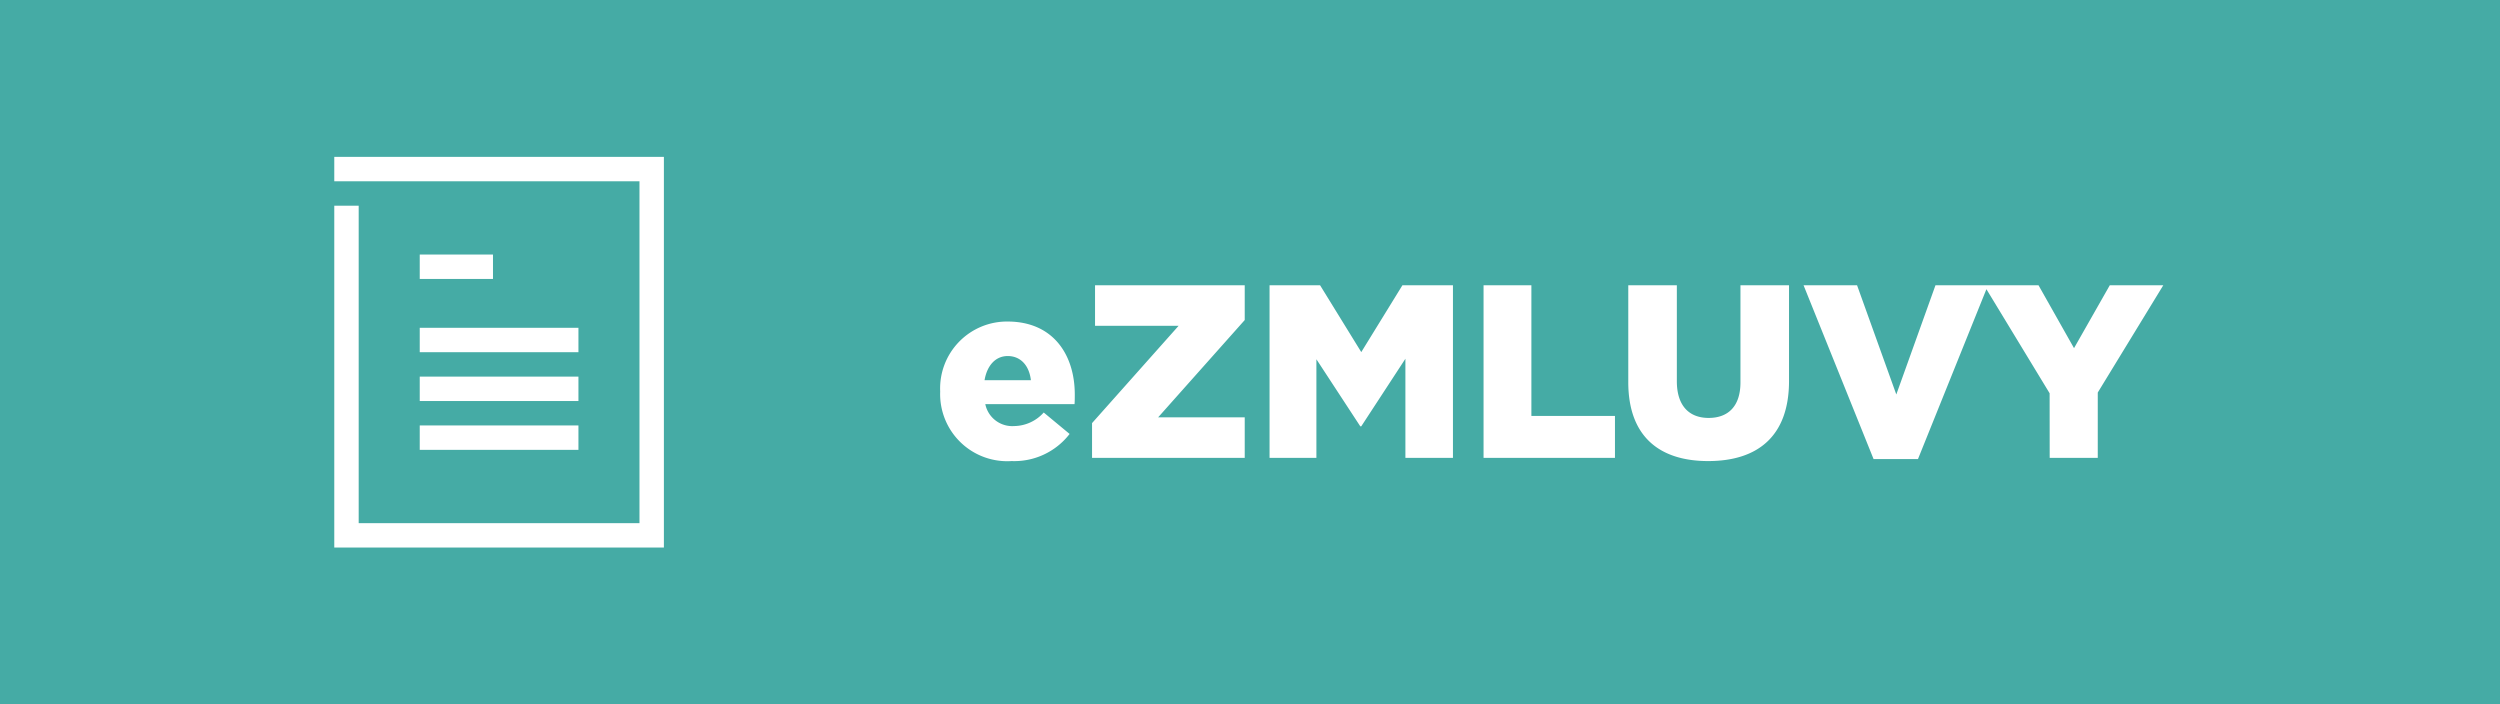
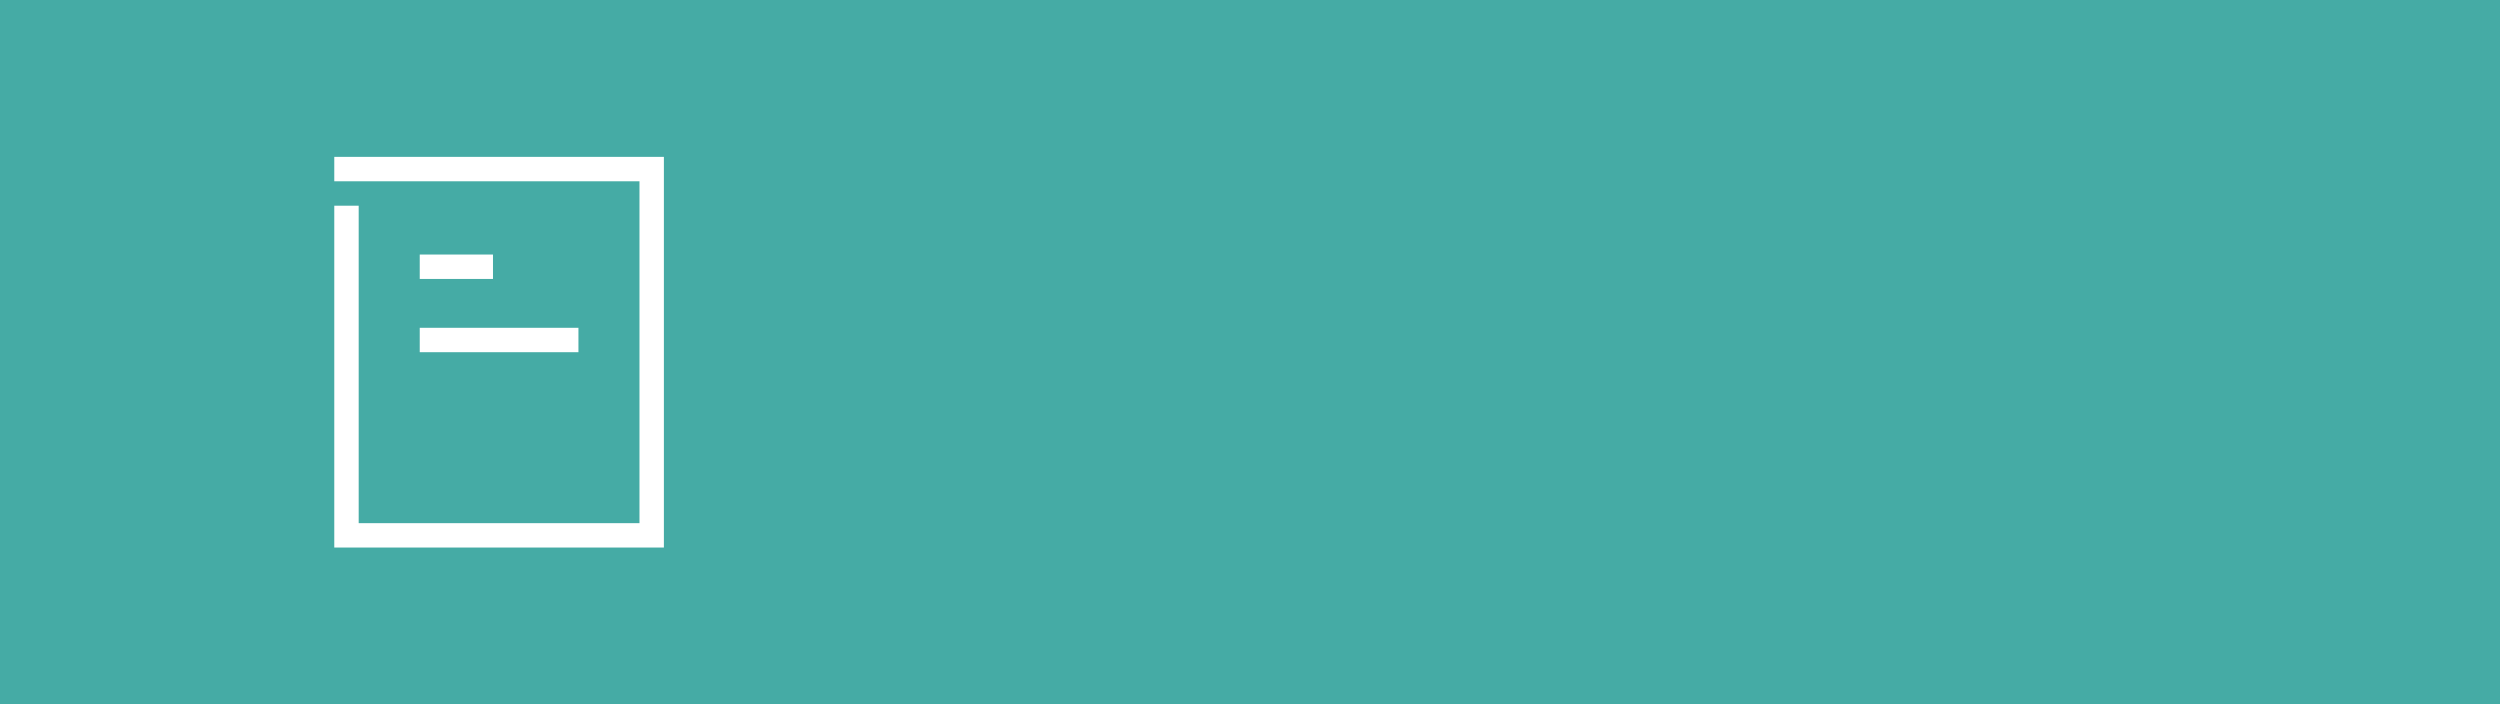
<svg xmlns="http://www.w3.org/2000/svg" id="Zakaznicky_portal" data-name="Zakaznicky portal" width="141.963" height="40" viewBox="0 0 141.963 40">
  <g id="Group_2" data-name="Group 2" transform="translate(-1535 -20)">
    <path id="Path_2" data-name="Path 2" d="M0,0H141.963V40H0Z" transform="translate(1535 20)" fill="#45aba5" />
  </g>
-   <path id="Path_4136" data-name="Path 4136" d="M4.466.182a3.967,3.967,0,0,0,3.29-1.54L6.286-2.576a2.285,2.285,0,0,1-1.68.77A1.563,1.563,0,0,1,2.968-3.052H8.036c.014-.182.014-.378.014-.546,0-2.226-1.2-4.144-3.822-4.144A3.8,3.8,0,0,0,.406-3.78v.028A3.812,3.812,0,0,0,4.466.182ZM2.926-4.41c.14-.826.616-1.372,1.316-1.372.728,0,1.218.532,1.316,1.372ZM9.03,0H17.7V-2.3H12.782L17.7-7.826V-9.8H9.2v2.3h4.746L9.03-1.974ZM19.11,0h2.66V-5.6l2.492,3.808h.056l2.506-3.836V0h2.7V-9.8h-2.87L24.318-6.006,21.98-9.8H19.11ZM31.262,0h7.462V-2.38H33.978V-9.8H31.262ZM44.016.182c2.786,0,4.592-1.386,4.592-4.55V-9.8H45.85v5.516c0,1.372-.714,2.016-1.806,2.016s-1.806-.672-1.806-2.086V-9.8H39.48v5.5C39.48-1.232,41.23.182,44.016.182ZM53.41.07h2.52L59.906-9.8H56.924L54.7-3.6,52.472-9.8H49.434Zm10-.07h2.73V-3.71L69.86-9.8H66.822l-2.03,3.57L62.776-9.8H59.682l3.724,6.132Z" transform="translate(52.982 26)" fill="#fff" />
  <g id="File" transform="translate(16.982 8.908)">
    <path id="Path_4131" data-name="Path 4131" d="M9,14h9.012v1.386H9Z" transform="translate(-2.147 -4.295)" fill="#fff" />
-     <path id="Path_4132" data-name="Path 4132" d="M9,18h9.012v1.386H9Z" transform="translate(-2.147 -5.522)" fill="#fff" />
-     <path id="Path_4133" data-name="Path 4133" d="M9,22h9.012v1.386H9Z" transform="translate(-2.147 -6.749)" fill="#fff" />
    <path id="Path_4134" data-name="Path 4134" d="M9,8h4.159V9.386H9Z" transform="translate(-2.147 -2.454)" fill="#fff" />
    <path id="Path_4135" data-name="Path 4135" d="M20.717,22.184H2V2.773H3.386V20.8H19.331V1.386H2V0H20.717Z" fill="#fff" />
  </g>
</svg>